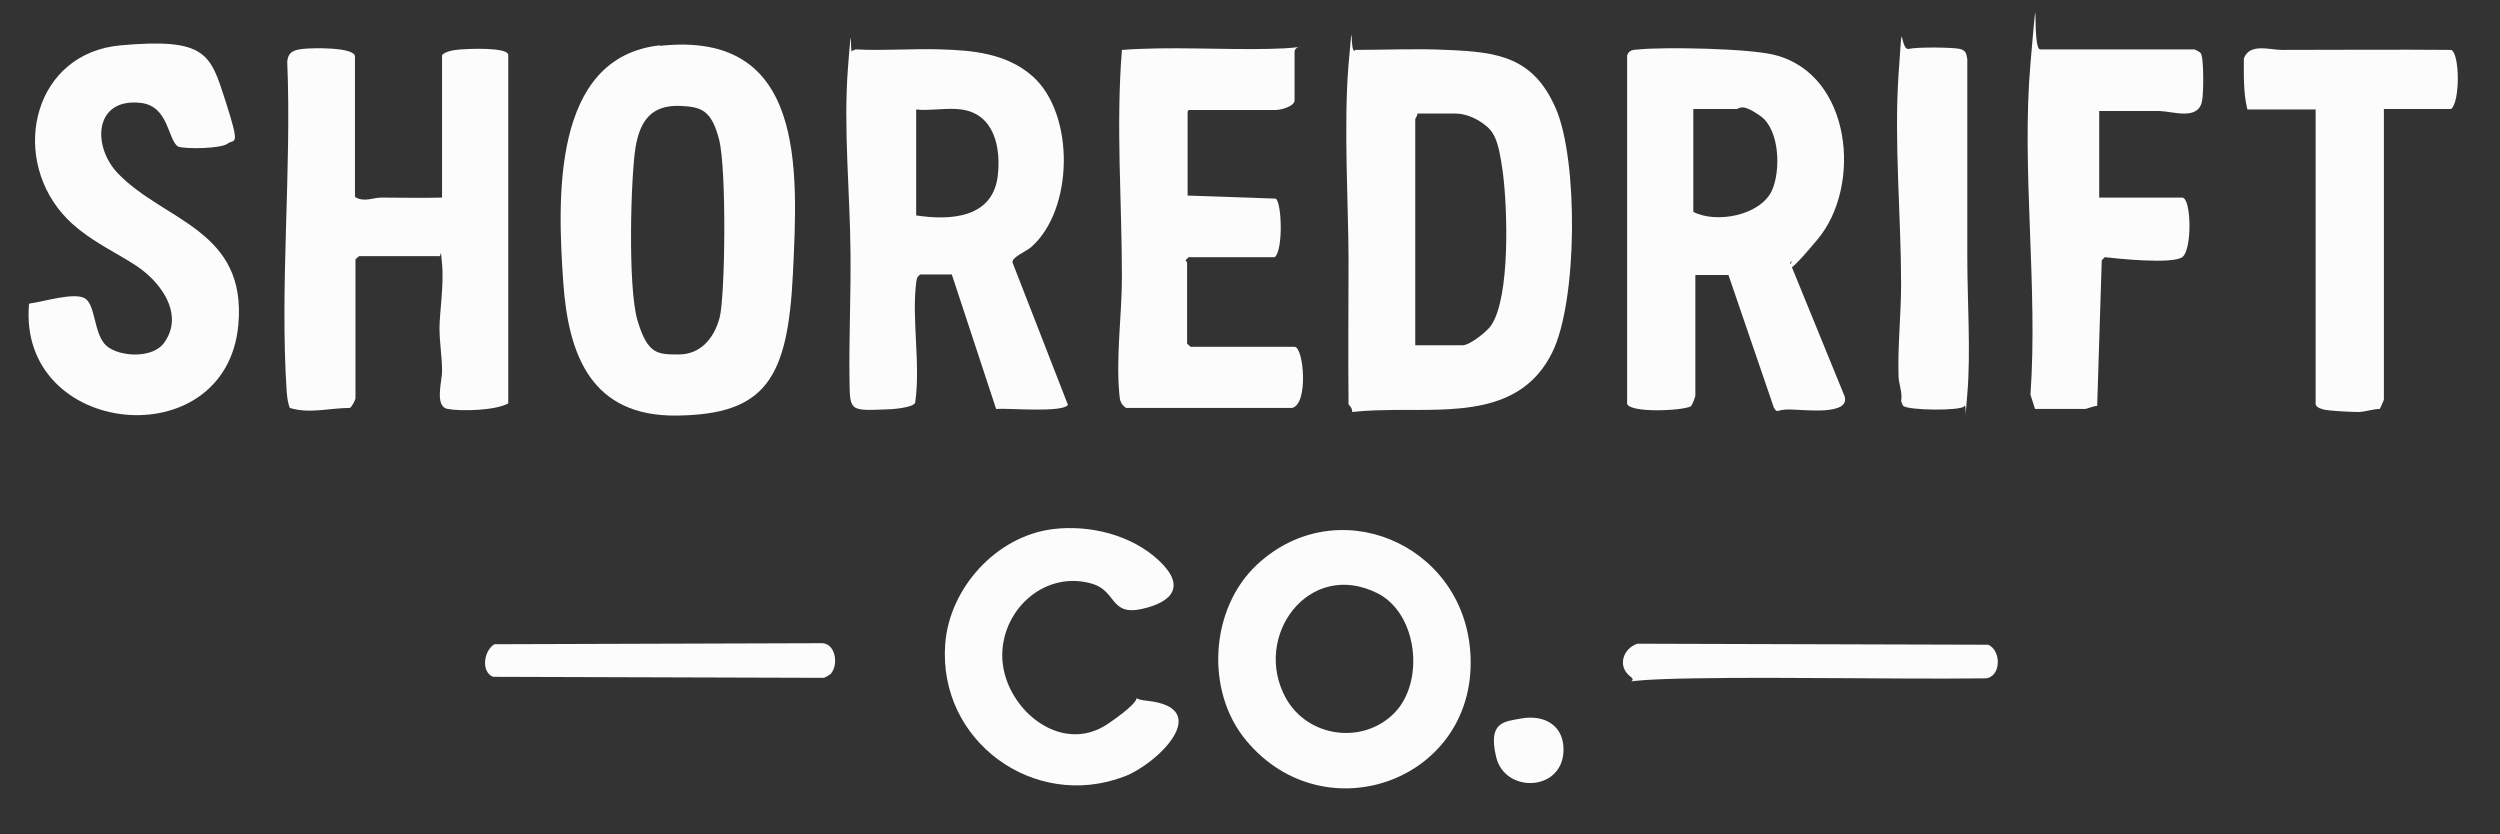
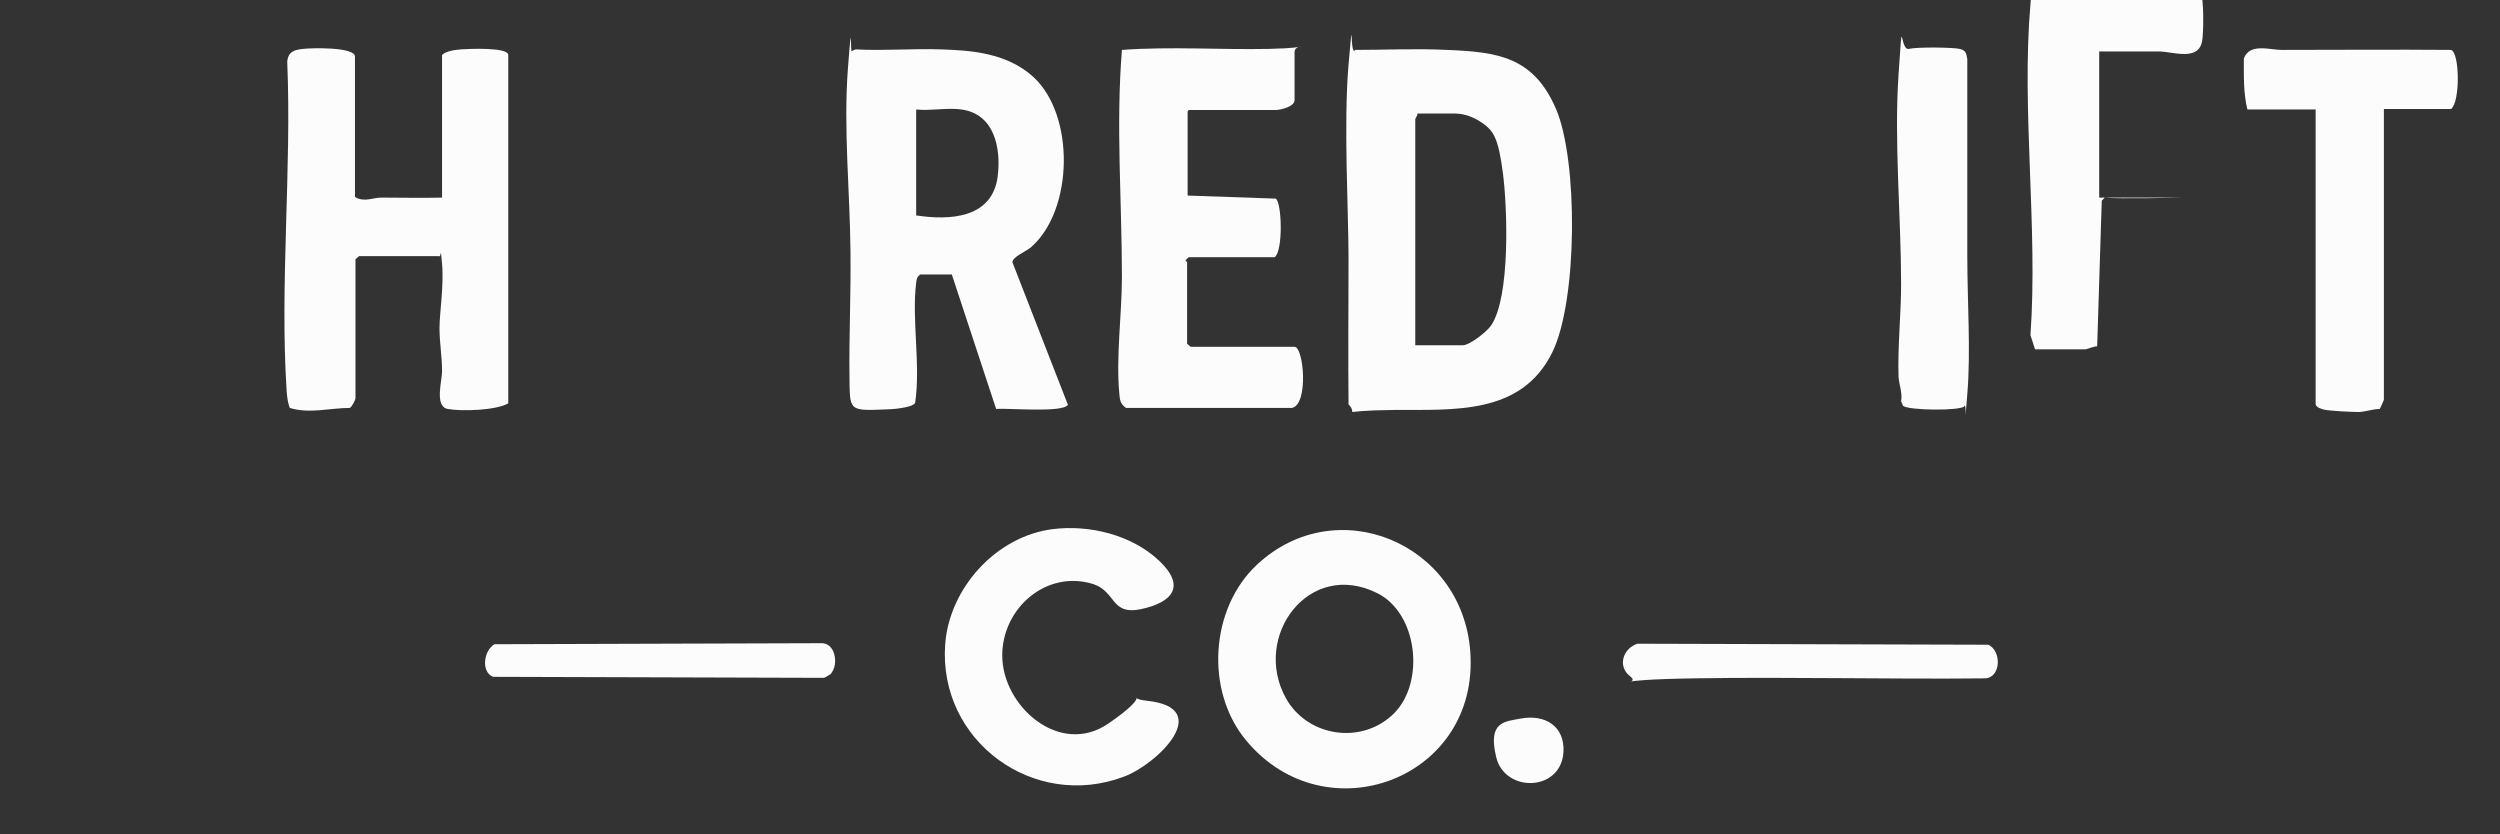
<svg xmlns="http://www.w3.org/2000/svg" viewBox="0 0 490.9 163.8" version="1.1" id="Layer_1">
  <rect x="0" y="0" width="490.9" height="163.8" fill="#333333" stroke="none" />
  <defs>
    <style>
      .st0 {
        fill: #fcfcfc;
      }
    </style>
  </defs>
-   <path d="M332.9,77.6c0,.4-.6,1.9-.9,2.2-1.9.9-11.9,1.3-12.5-.5V10.9c.4-1.2,1.3-1.1,2.3-1.2,5.2-.5,21.8-.2,26.7,1.1,15.1,3.8,17.2,25.7,8.4,36.2s-3.9,2.7-5.4,4.6l10.7,26.2c1.2,3.9-8.2,2.6-10.9,2.6s-2.2.9-3-.4l-8.9-26h-6.5v23.6ZM332.5,21.5v20.1c4.4,2.3,13,.8,15.4-4.1,1.8-3.9,1.6-12-2.2-14.7s-4.1-1.4-4.7-1.4h-8.5Z" class="st0" />
  <path d="M266,9.8c6,0,12.1-.3,18.1,0,10.1.4,17,1.4,21.4,11.5s4.3,37.8-.7,47.9c-6.1,12.4-19.5,11.2-31.2,11.3s-6.5,1.3-8.8-1.1c-.1-9.5,0-19,0-28.5s-1-26.6,0-38.2.2-2.4,1.2-2.7ZM277.9,67.8h9.3c1.4,0,4.8-2.7,5.6-3.9,3.8-5.6,3.2-23.2,2.3-30s-1.8-8.2-4.1-9.8-4.4-1.8-5.1-1.8h-7.6c.1.4-.4.9-.4,1.1v44.4Z" class="st0" />
  <path d="M180.6,54c-.6.4-.6.9-.7,1.5-.9,7.3.9,16.1-.2,23.6-.5,1-4.7,1.3-6,1.3-7.2.3-6.8.2-6.9-6.7s.3-16.2.2-24.3c-.1-11.7-1.4-24.2-.5-36s.4-2.2.8-3.4l.7-.3c5.6.3,11.3-.2,16.9,0s12.7.6,18,5.4c8.2,7.5,7.9,26.1-.4,33.4-1,.9-3.7,1.9-3.7,3l10.9,28c-1.1,1.6-11.7.6-14.1.8l-8.7-26.4h-6.3ZM188.8,21.5c-2.7-.4-6.1.3-8.9,0v20.8c6.6,1,14.9.6,16-7.6.7-5.6-.6-12.3-7.1-13.2Z" class="st0" />
  <path d="M69.9,38.8c1.8.9,3.3,0,5,0,4,0,8,.1,11.9,0V10.8c.8-.8,2.5-1,3.7-1.1s9.3-.5,9.3,1.1v68.4c-2.4,1.4-9.2,1.6-11.9,1.1s-1-5.8-1.1-7.6c0-2.6-.5-5.4-.5-8.3s.9-8.5.5-12.6,0-1.1-.7-1.5h-15.6l-.7.6v27.3c0,.3-.7,1.7-1.1,1.9-3.9,0-7.9,1.2-11.8,0-.4-1-.5-2.1-.6-3.1-1.4-21,1-43.7.1-64.9.2-2,1.4-2.3,3.1-2.5s10.2-.4,10.2,1.5v27.5Z" class="st0" />
-   <path d="M129.6,9c28.6-3.1,27.1,24.1,26.1,44.7s-5.3,27.7-22.8,27.9c-16.7.2-21.3-11.7-22.3-26.2-1.1-16-2.4-44.2,19-46.5ZM133.8,20.8c-5.8-.3-8.1,2.8-9,8.1s-1.6,27.5.4,34.1,3.9,6.6,8.1,6.6,6.9-3.1,8-7.2,1.4-29.2-.1-35-3.5-6.4-7.5-6.6Z" class="st0" />
-   <path d="M5.8,59.6c2.6-.3,8.8-2.3,10.9-1s1.7,7.1,4.2,9.3,9.2,2.6,11.4-.7c3.5-5,.1-10.5-3.9-13.8s-11.5-6-16.2-11.5C2,30,6.8,10.4,23.7,8.9s17.6,1.7,20.6,11,1.7,7.3.4,8.3-8.1,1.1-9.7.6c-2.1-1.3-1.8-8-7.4-8.6-9.1-1-9.6,8.5-4.4,13.9,9.1,9.4,25.3,11,23.6,29.7-2.4,26.2-43.4,22.1-41.1-4.1Z" class="st0" />
  <path d="M233.2,21.9v16.5s17.3.6,17.3.6c1.2.7,1.5,10.2-.2,11.5h-16.9l-.6.6c0,.2.3.3.3.4v16l.7.6h20.4c1.8,0,2.8,11.3-.5,12h-32.6c-1.1-.8-1.2-1.5-1.3-2.7-.7-7.3.5-15.7.5-23,0-14.8-1.2-29.7,0-44.6,9.6-.7,19.3,0,28.9-.2s5-1.2,5,.6v9.5c0,1.2-2.7,1.9-3.7,1.9h-17.1Z" class="st0" />
-   <path d="M412.2,21.9v16.9h16.3c1.8,0,2,10.3,0,11.7s-12.7.3-15.2,0l-.6.6-.9,28.6c-.7,0-2,.6-2.4.6h-9.8l-.9-2.8c1.5-21-1.8-44.3,0-65s.2-2.8,1.9-2.8h30.3c.4.2.9.4,1.2.7.7.7.6,8.1.3,9.4-.7,3.9-5.6,2.1-8.3,2-4,0-8,0-11.9,0Z" class="st0" />
+   <path d="M412.2,21.9v16.9h16.3s-12.7.3-15.2,0l-.6.6-.9,28.6c-.7,0-2,.6-2.4.6h-9.8l-.9-2.8c1.5-21-1.8-44.3,0-65s.2-2.8,1.9-2.8h30.3c.4.2.9.4,1.2.7.7.7.6,8.1.3,9.4-.7,3.9-5.6,2.1-8.3,2-4,0-8,0-11.9,0Z" class="st0" />
  <path d="M246.8,110.9c15.6-14.6,40.3-4.3,41.9,17,1.9,25.1-28.4,36.3-44,17.5-8.1-9.7-7.1-25.9,2.1-34.5ZM273.8,140c6-6.1,4.6-19.5-3.3-23.5-13.5-6.8-24.7,8.5-18,20.6,4.3,7.7,15.1,9.2,21.3,2.9Z" class="st0" />
  <path d="M468.1,21.5v57c0,.1-.7,1.6-.8,1.8-1.3,0-3,.6-4.2.6s-5.8-.2-6.9-.5-1.5-.7-1.5-1.1V21.5h-13.4c-.8-3.2-.7-6.7-.7-10,1.1-3.1,5.1-1.7,7.4-1.7,11.1,0,22.2-.1,33.3,0,1.7.6,1.8,10.2,0,11.6h-13.2Z" class="st0" />
  <path d="M206.7,103.9c7.2-.9,15.5,1.1,20.9,6.2s2.5,8.2-3.5,9.5-4.9-3.4-9.4-4.9c-9.2-2.9-17.9,4.7-17.9,14,0,10,11.3,19.9,20.8,13.4s2.8-5,7.6-4.5c13.4,1.4,2,12.5-4.5,14.9-17.7,6.7-36.5-7-35.1-26,.8-11,10-21.2,21.1-22.6Z" class="st0" />
  <path d="M385.7,79.8c-.9.9-10.9.8-12-.1l-.4-.9c.3-1.7-.4-3.2-.5-4.8-.2-5.9.5-12.2.5-18.2,0-13.3-1.4-28-.5-41.2s.2-4.6,2-5,8.7-.3,10,0,1.3,1,1.5,2c0,13,0,26.1,0,38.9,0,8.5.7,18.7,0,26.9s0,1.6-.6,2.3Z" class="st0" />
  <path d="M321.5,126.4l68.9.2c2.6,1.1,2.6,6.3-.5,6.6-19.1.2-38.2-.3-57.2,0s-10.1,1.5-12.6-.4-1.5-5.4,1.4-6.4Z" class="st0" />
  <path d="M163.3,132.2c-.2.2-1.2.8-1.5.9l-65-.2c-2.4-1-1.8-5.2.3-6.4l63.9-.2c3.1-.3,3.7,4.2,2.2,5.9Z" class="st0" />
  <path d="M298.6,141.1c4.8-.9,8.7,1.5,8.4,6.6-.5,7.8-11.5,8-13.2,1s1.6-7,4.8-7.6Z" class="st0" />
</svg>